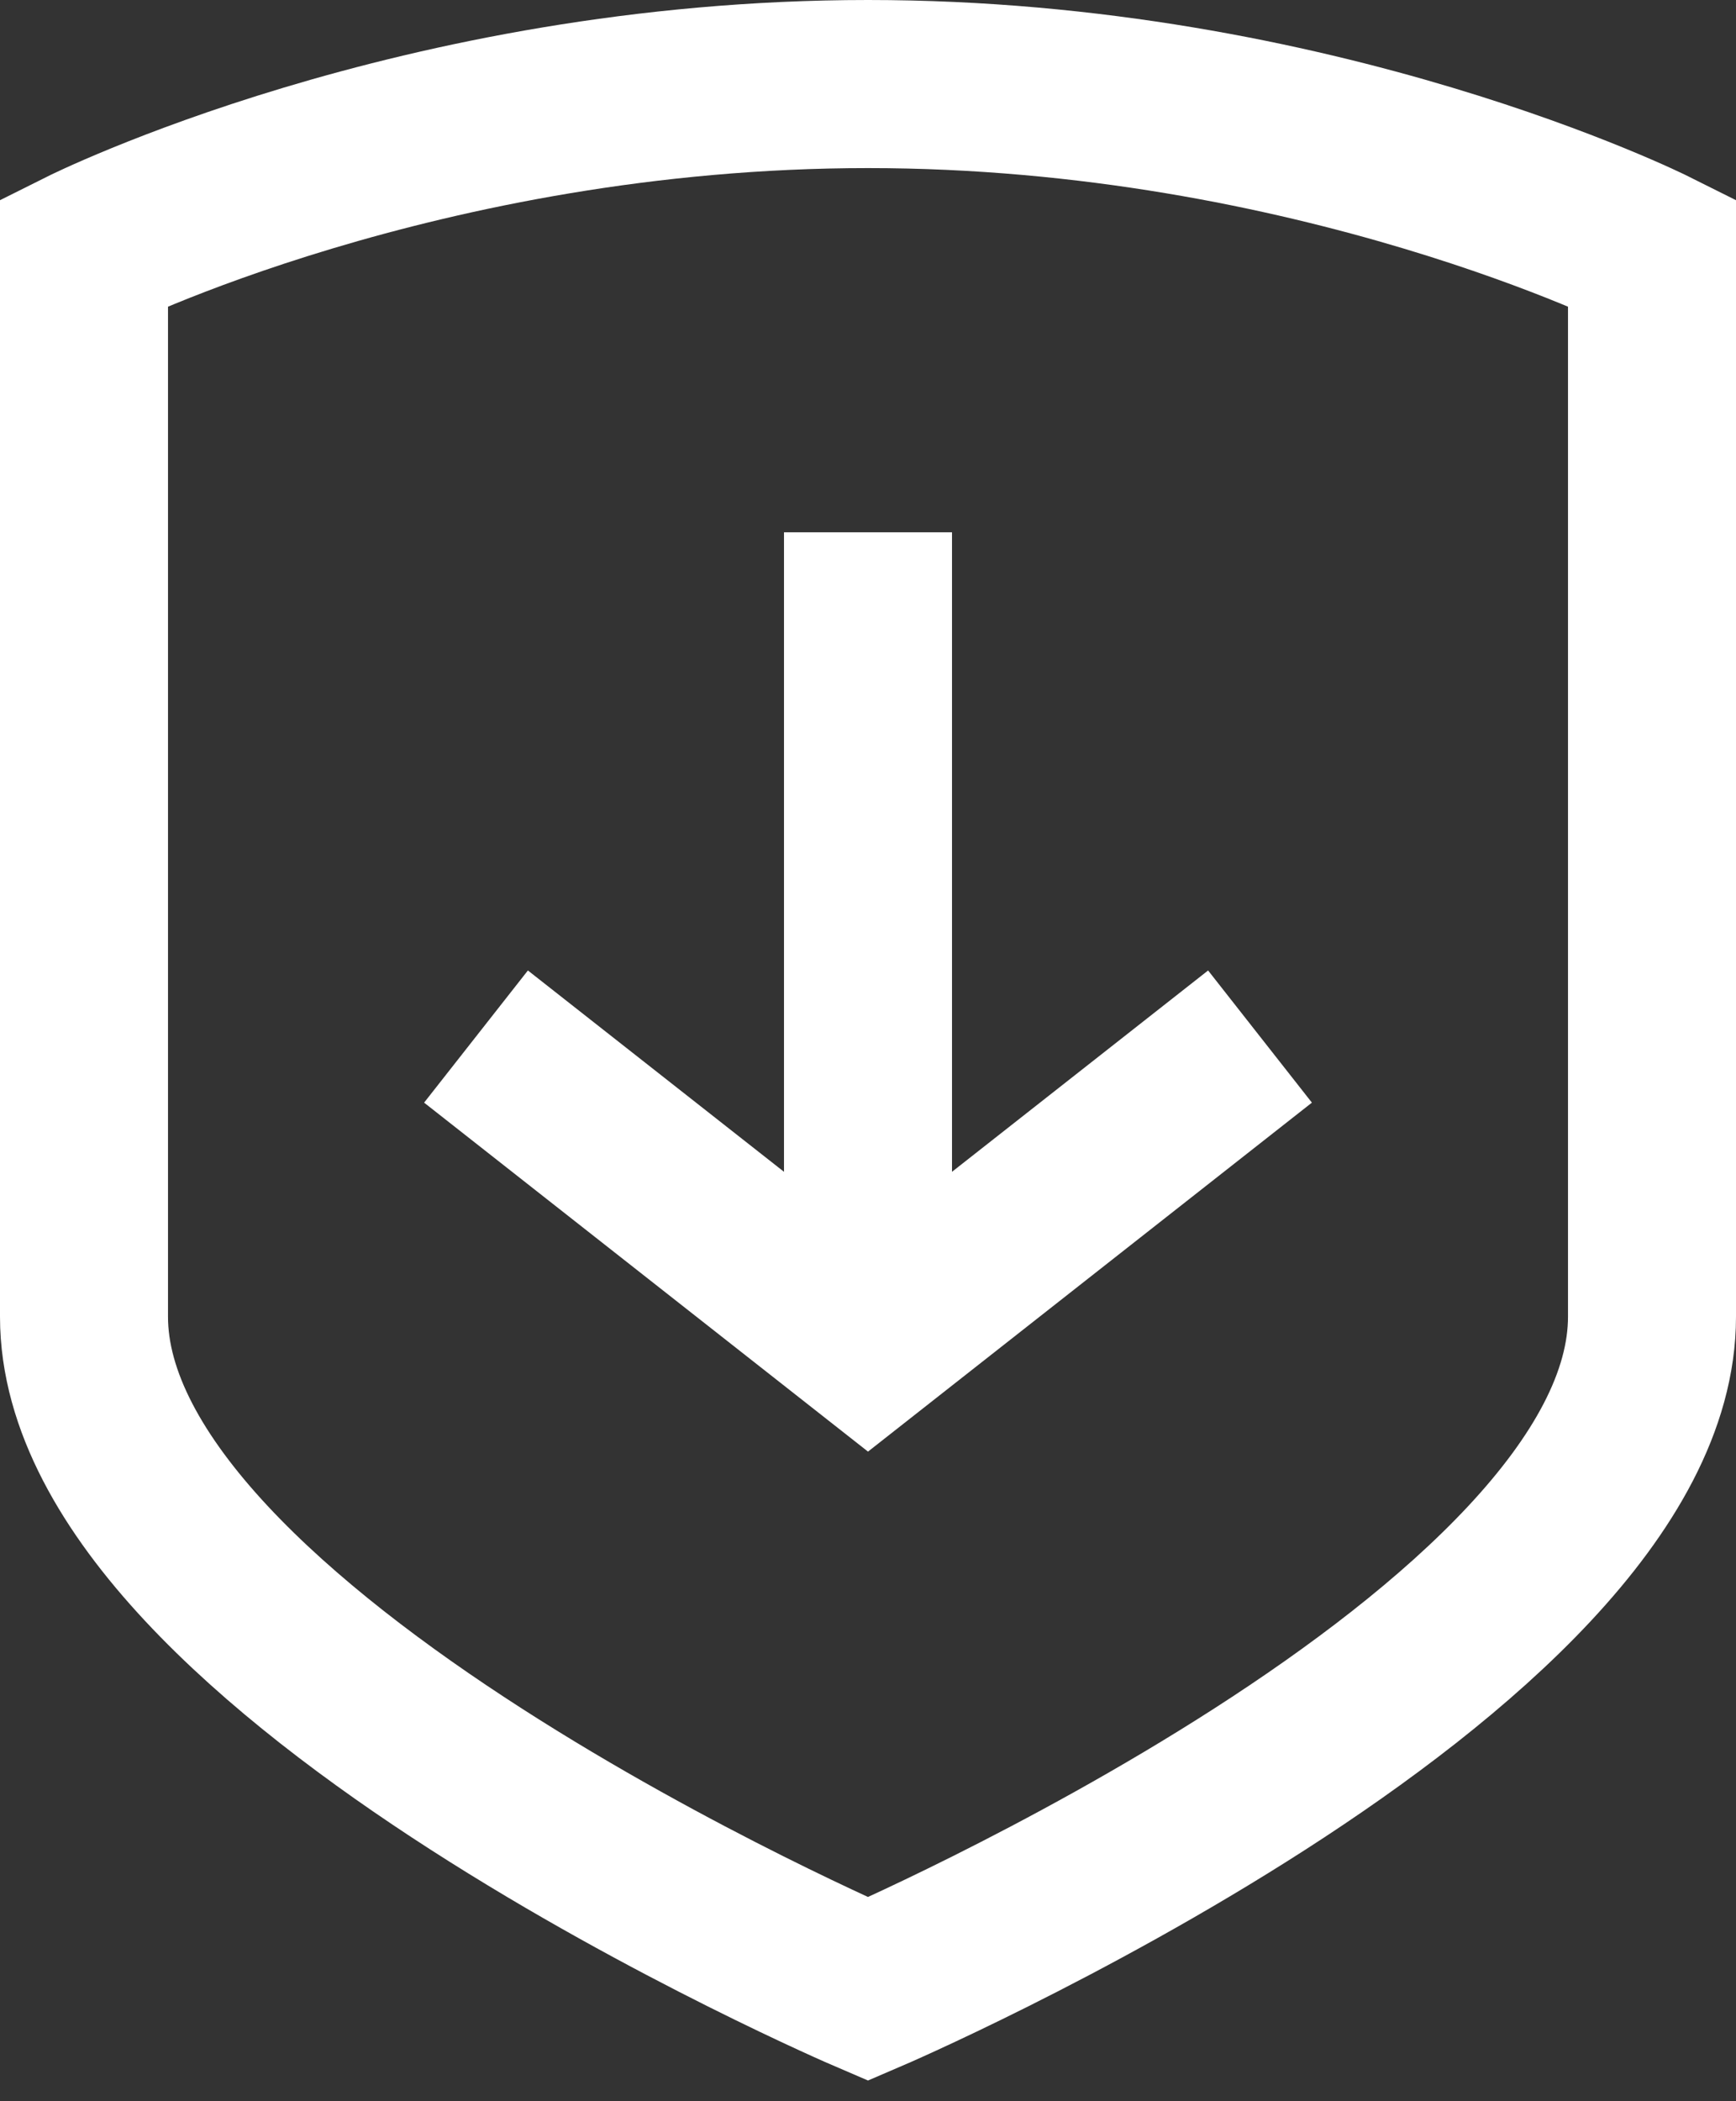
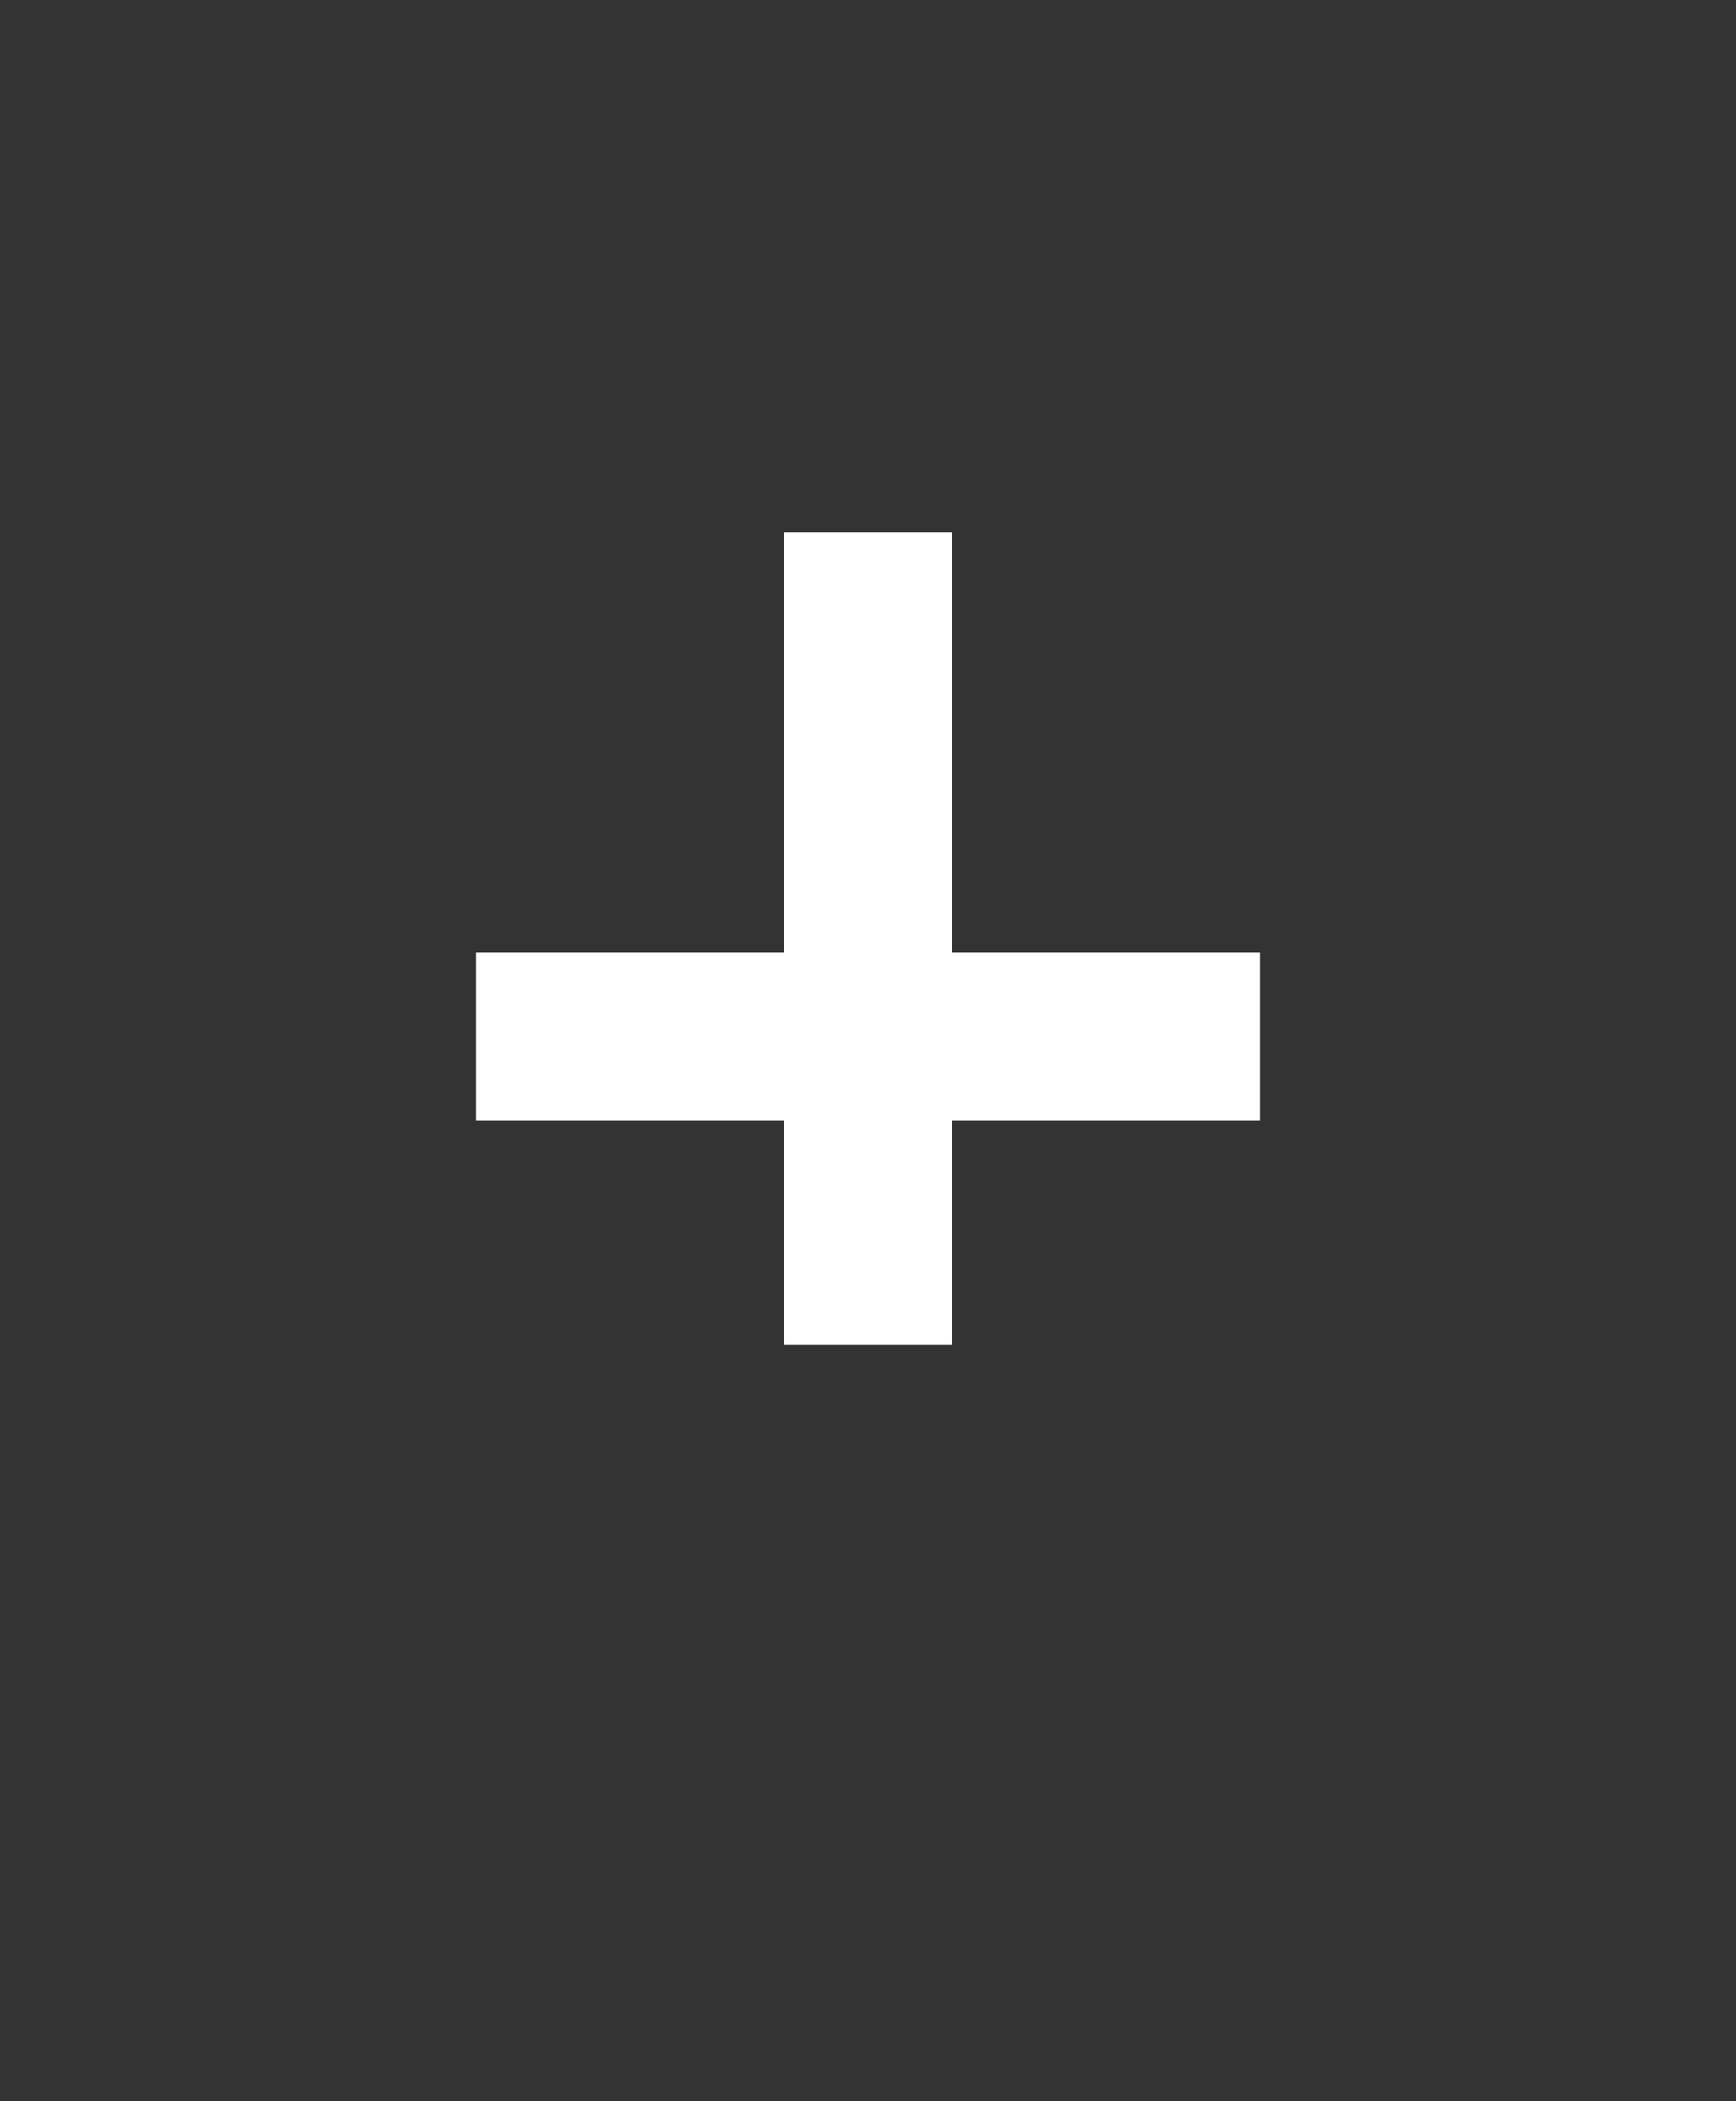
<svg xmlns="http://www.w3.org/2000/svg" width="62" height="75" viewBox="0 0 62 75" fill="none">
  <rect x="0" y="0" width="62" height="75" fill="#333333" stroke="none" />
-   <path d="M59 9C59 9 47 3 31 3C15 3 3 9 3 9V47C3 59 31 71 31 71C31 71 59 59 59 47V9Z" stroke="white" stroke-width="6" />
-   <path d="M17 37L31 48L45 37" stroke="white" stroke-width="6" />
+   <path d="M17 37L45 37" stroke="white" stroke-width="6" />
  <path d="M31 48V19" stroke="white" stroke-width="6" />
</svg>